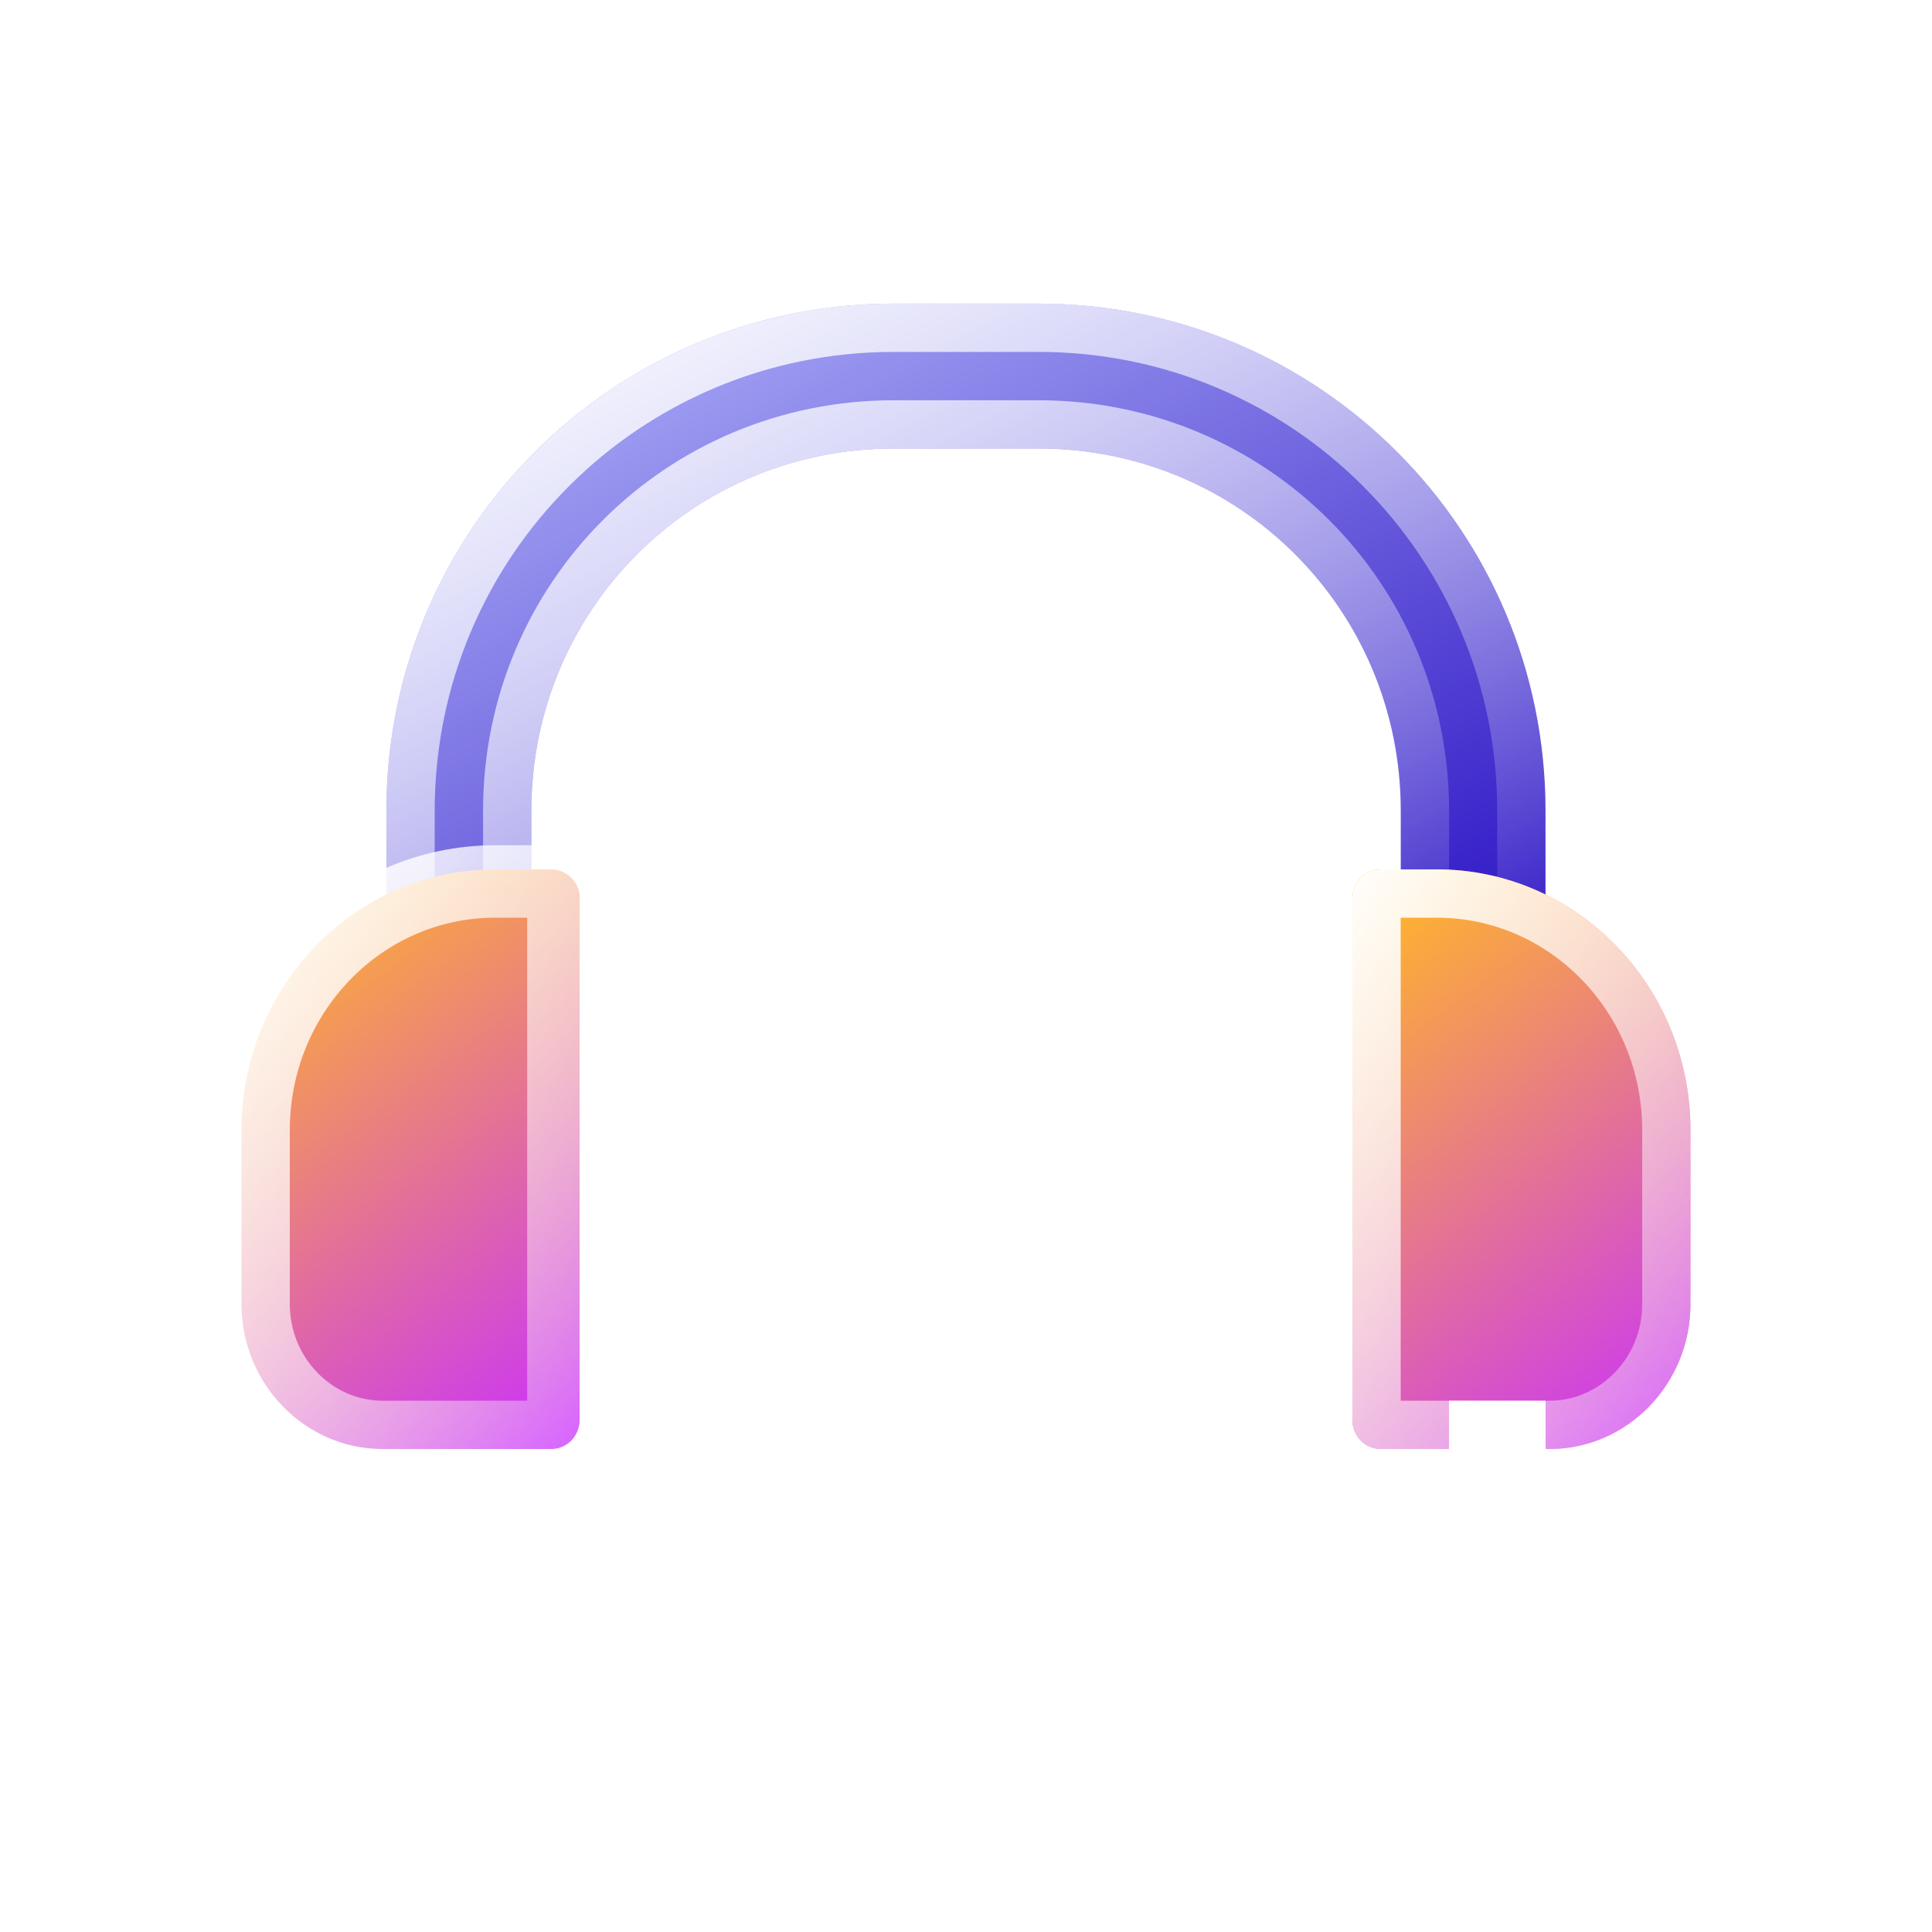
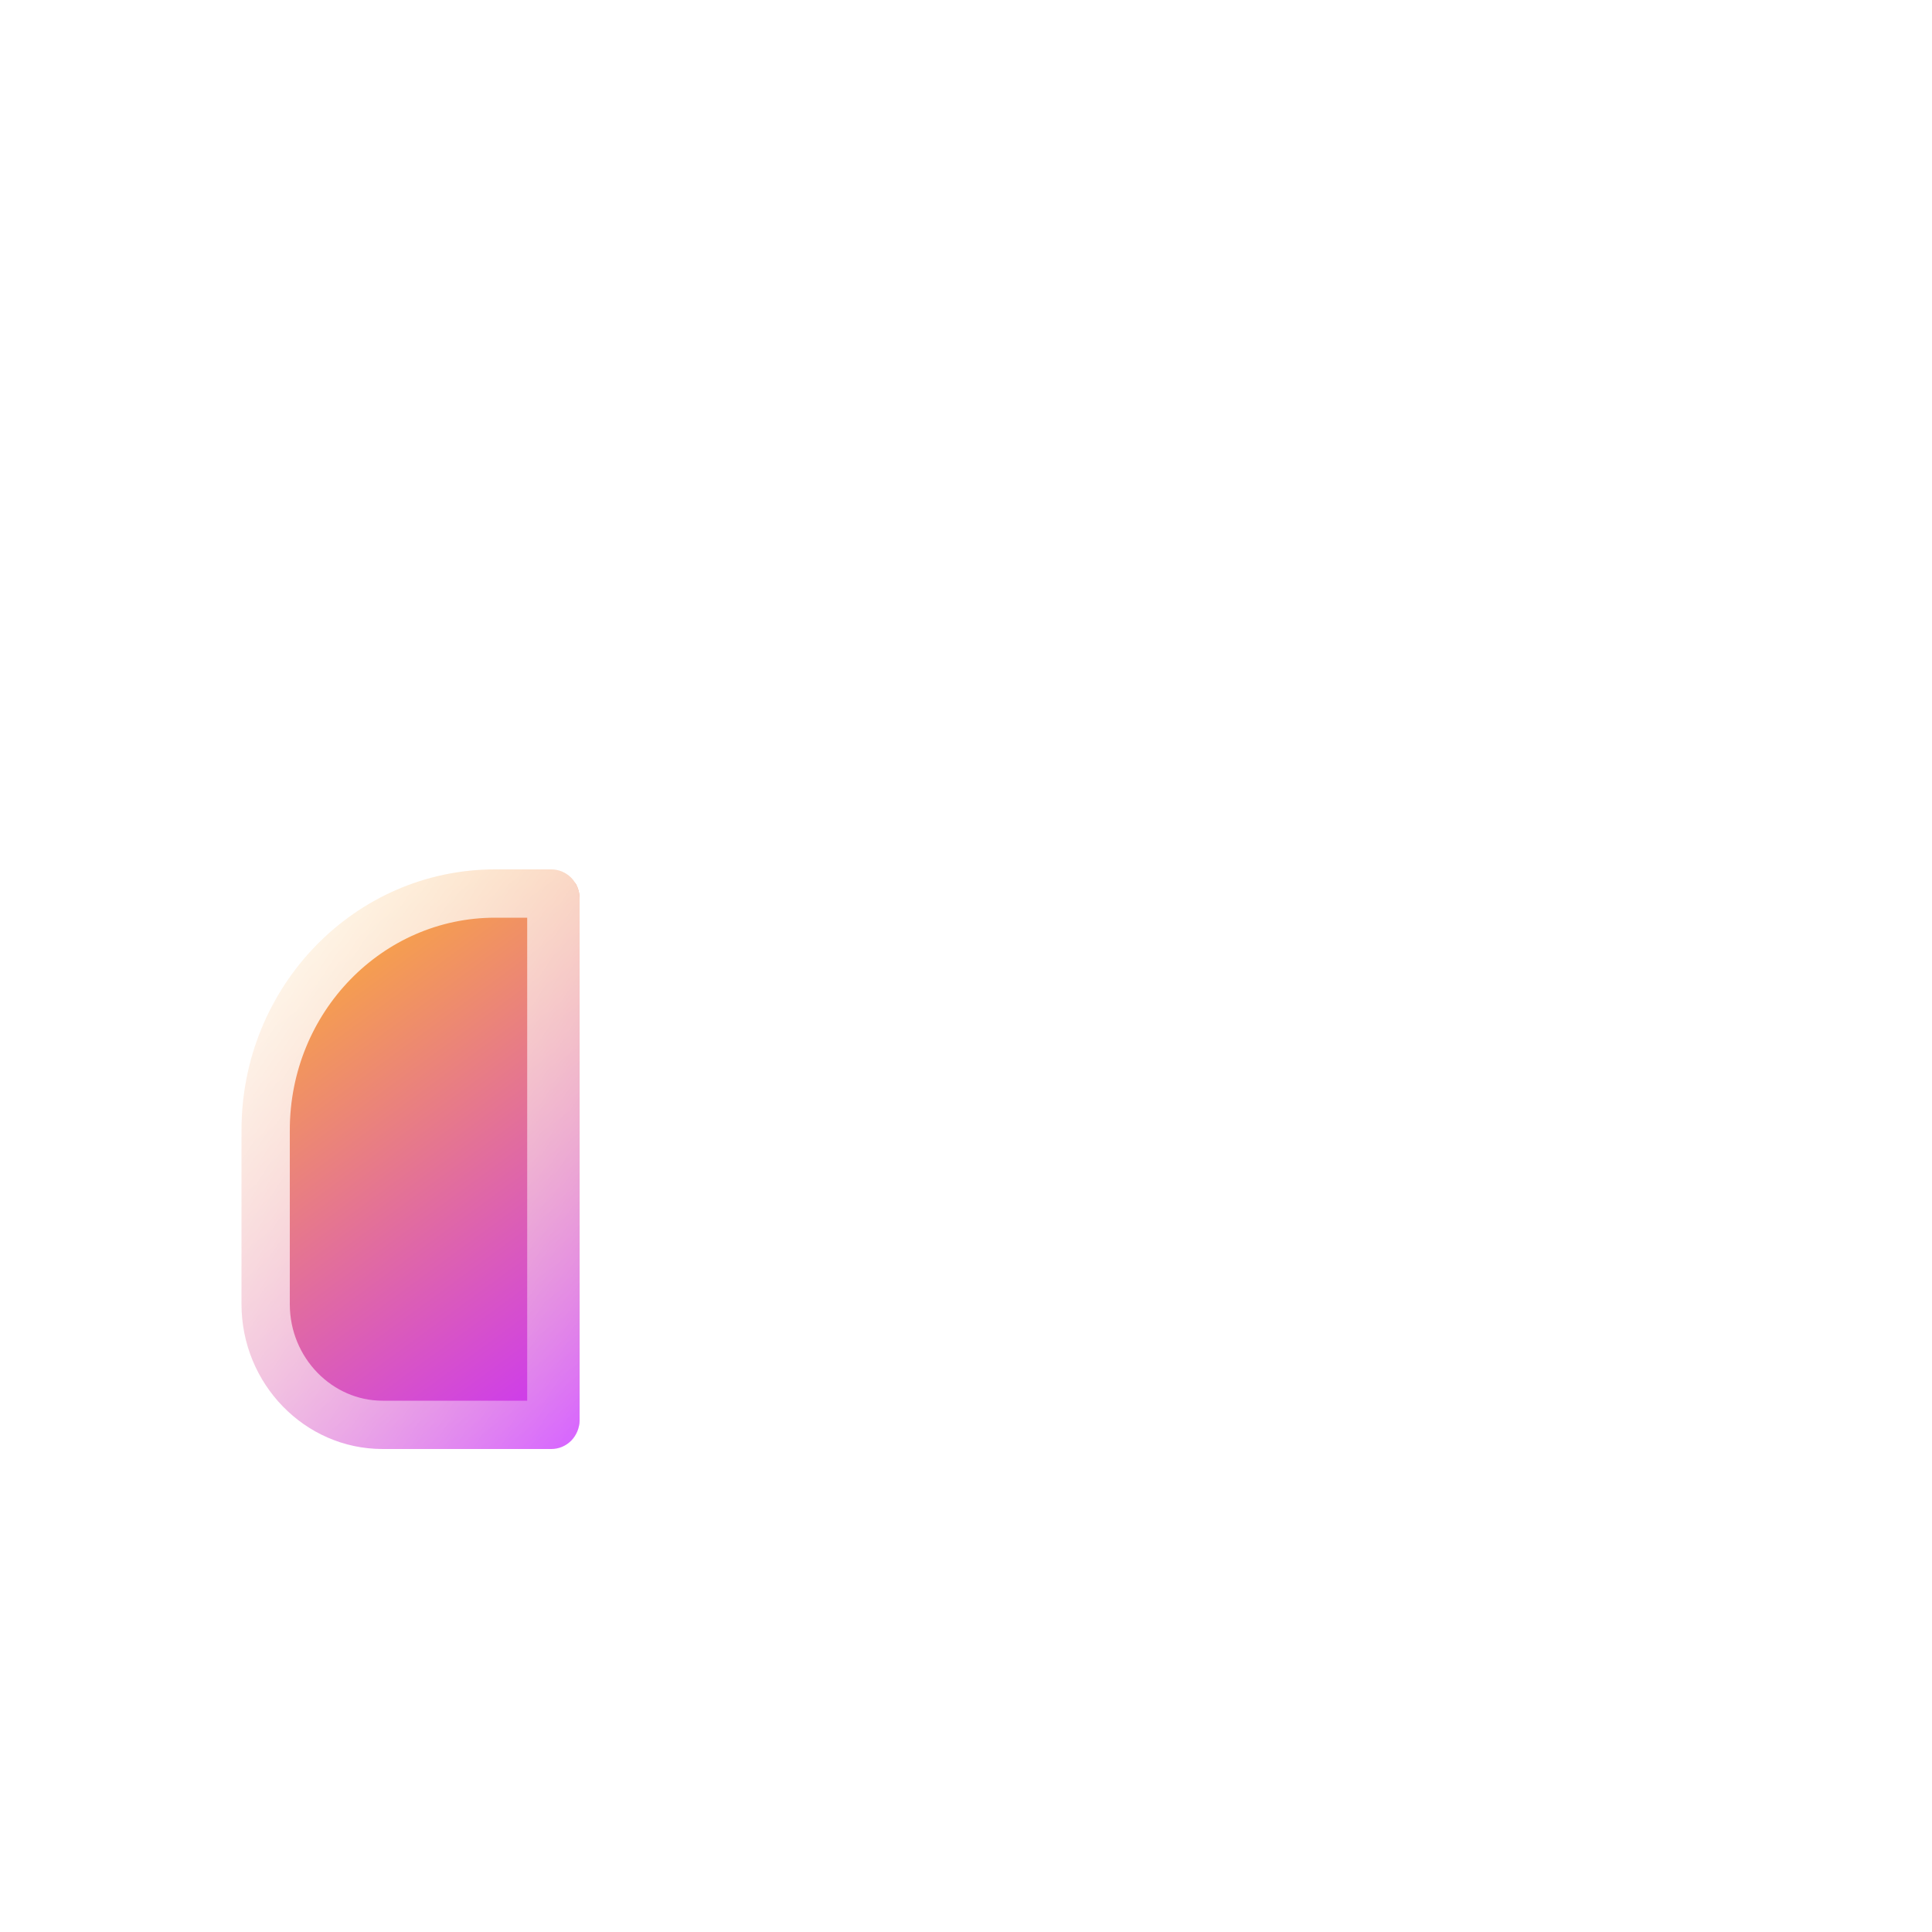
<svg xmlns="http://www.w3.org/2000/svg" width="40" height="40" viewBox="0 0 40 40" fill="none">
  <g filter="url(#filter0_d_630_4578)">
-     <path d="M18.501 2.286C12.692 2.286 8 6.978 8 12.787V15.783H11.001V12.787C11.001 8.623 14.337 5.287 18.501 5.287H21.502C25.665 5.287 29.002 8.623 29.002 12.787V15.783H31.998V12.787C31.998 6.978 27.31 2.286 21.502 2.286H18.501Z" fill="url(#paint0_linear_630_4578)" />
    <path d="M8.5 12.787C8.5 7.254 12.969 2.786 18.501 2.786H21.502C27.034 2.786 31.498 7.254 31.498 12.787V15.283H29.502V12.787C29.502 8.347 25.941 4.787 21.502 4.787H18.501C14.061 4.787 10.501 8.347 10.501 12.787V15.283H8.5V12.787Z" stroke="url(#paint1_linear_630_4578)" />
  </g>
  <g filter="url(#filter1_d_630_4578)">
    <path d="M10.248 14C7.35 14 5 16.418 5 19.4V23.001C5 24.653 6.313 26 7.919 26H11.415C11.491 26 11.567 25.985 11.638 25.955C11.709 25.925 11.773 25.881 11.828 25.826C11.882 25.77 11.925 25.704 11.955 25.631C11.984 25.559 12 25.481 12 25.402V14.598C12 14.519 11.984 14.441 11.955 14.368C11.925 14.296 11.882 14.23 11.828 14.174C11.773 14.119 11.709 14.075 11.638 14.045C11.567 14.015 11.491 14 11.415 14H10.248Z" fill="url(#paint2_linear_630_4578)" />
    <path d="M11.416 25.5H11.415H7.919C6.602 25.5 5.5 24.389 5.5 23.001V19.4C5.5 16.681 7.64 14.5 10.248 14.5L11.415 14.5L11.416 14.5C11.425 14.5 11.434 14.502 11.444 14.506C11.453 14.509 11.462 14.515 11.47 14.524C11.479 14.533 11.486 14.544 11.492 14.557C11.497 14.57 11.5 14.584 11.5 14.599V25.401C11.5 25.416 11.497 25.43 11.492 25.443C11.486 25.456 11.479 25.467 11.47 25.476C11.462 25.485 11.453 25.491 11.444 25.494L11.638 25.955L11.444 25.494C11.434 25.498 11.425 25.5 11.416 25.5ZM7.919 26H11.415V14H10.248C7.35 14 5 16.418 5 19.4V23.001C5 24.653 6.313 26 7.919 26Z" stroke="url(#paint3_linear_630_4578)" />
  </g>
  <g filter="url(#filter2_d_630_4578)">
-     <path d="M28.582 14C28.427 14.001 28.28 14.064 28.171 14.176C28.062 14.288 28 14.44 28 14.598V25.402C28 25.56 28.062 25.712 28.171 25.824C28.28 25.936 28.427 25.999 28.582 26H32.084C33.69 26 35 24.653 35 23.001V19.4C35 16.418 32.648 14 29.749 14H28.582Z" fill="url(#paint4_linear_630_4578)" />
-     <path d="M28.529 14.524C28.546 14.507 28.565 14.5 28.583 14.5H29.749C32.359 14.5 34.5 16.681 34.5 19.4V23.001C34.5 24.39 33.401 25.5 32.084 25.5H28.583C28.566 25.5 28.546 25.493 28.529 25.476C28.512 25.458 28.5 25.431 28.5 25.401V14.599C28.5 14.569 28.512 14.542 28.529 14.524Z" stroke="url(#paint5_linear_630_4578)" />
-   </g>
+     </g>
  <g filter="url(#filter3_d_630_4578)">
    <path fill-rule="evenodd" clip-rule="evenodd" d="M30 27V25H32V27C32 29.209 30.209 31 28 31H20V29H28C29.105 29 30 28.105 30 27Z" fill="white" />
  </g>
  <defs>
    <filter id="filter0_d_630_4578" x="3" y="1.286" width="33.998" height="23.497" filterUnits="userSpaceOnUse" color-interpolation-filters="sRGB">
      <feFlood flood-opacity="0" result="BackgroundImageFix" />
      <feColorMatrix in="SourceAlpha" type="matrix" values="0 0 0 0 0 0 0 0 0 0 0 0 0 0 0 0 0 0 127 0" result="hardAlpha" />
      <feOffset dy="4" />
      <feGaussianBlur stdDeviation="2.5" />
      <feComposite in2="hardAlpha" operator="out" />
      <feColorMatrix type="matrix" values="0 0 0 0 0.002 0 0 0 0 0.026 0 0 0 0 0.237 0 0 0 0.5 0" />
      <feBlend mode="normal" in2="BackgroundImageFix" result="effect1_dropShadow_630_4578" />
      <feBlend mode="normal" in="SourceGraphic" in2="effect1_dropShadow_630_4578" result="shape" />
    </filter>
    <filter id="filter1_d_630_4578" x="0" y="13" width="17" height="22" filterUnits="userSpaceOnUse" color-interpolation-filters="sRGB">
      <feFlood flood-opacity="0" result="BackgroundImageFix" />
      <feColorMatrix in="SourceAlpha" type="matrix" values="0 0 0 0 0 0 0 0 0 0 0 0 0 0 0 0 0 0 127 0" result="hardAlpha" />
      <feOffset dy="4" />
      <feGaussianBlur stdDeviation="2.5" />
      <feComposite in2="hardAlpha" operator="out" />
      <feColorMatrix type="matrix" values="0 0 0 0 0.002 0 0 0 0 0.026 0 0 0 0 0.237 0 0 0 0.5 0" />
      <feBlend mode="normal" in2="BackgroundImageFix" result="effect1_dropShadow_630_4578" />
      <feBlend mode="normal" in="SourceGraphic" in2="effect1_dropShadow_630_4578" result="shape" />
    </filter>
    <filter id="filter2_d_630_4578" x="23" y="13" width="17" height="22" filterUnits="userSpaceOnUse" color-interpolation-filters="sRGB">
      <feFlood flood-opacity="0" result="BackgroundImageFix" />
      <feColorMatrix in="SourceAlpha" type="matrix" values="0 0 0 0 0 0 0 0 0 0 0 0 0 0 0 0 0 0 127 0" result="hardAlpha" />
      <feOffset dy="4" />
      <feGaussianBlur stdDeviation="2.5" />
      <feComposite in2="hardAlpha" operator="out" />
      <feColorMatrix type="matrix" values="0 0 0 0 0.002 0 0 0 0 0.026 0 0 0 0 0.237 0 0 0 0.5 0" />
      <feBlend mode="normal" in2="BackgroundImageFix" result="effect1_dropShadow_630_4578" />
      <feBlend mode="normal" in="SourceGraphic" in2="effect1_dropShadow_630_4578" result="shape" />
    </filter>
    <filter id="filter3_d_630_4578" x="15" y="24" width="22" height="16" filterUnits="userSpaceOnUse" color-interpolation-filters="sRGB">
      <feFlood flood-opacity="0" result="BackgroundImageFix" />
      <feColorMatrix in="SourceAlpha" type="matrix" values="0 0 0 0 0 0 0 0 0 0 0 0 0 0 0 0 0 0 127 0" result="hardAlpha" />
      <feOffset dy="4" />
      <feGaussianBlur stdDeviation="2.5" />
      <feComposite in2="hardAlpha" operator="out" />
      <feColorMatrix type="matrix" values="0 0 0 0 0 0 0 0 0 0.032 0 0 0 0 0.317 0 0 0 0.37 0" />
      <feBlend mode="normal" in2="BackgroundImageFix" result="effect1_dropShadow_630_4578" />
      <feBlend mode="normal" in="SourceGraphic" in2="effect1_dropShadow_630_4578" result="shape" />
    </filter>
    <linearGradient id="paint0_linear_630_4578" x1="8.077" y1="2.255" x2="18.346" y2="22.378" gradientUnits="userSpaceOnUse">
      <stop stop-color="#B6BAFB" />
      <stop offset="1" stop-color="#2D15C5" />
    </linearGradient>
    <linearGradient id="paint1_linear_630_4578" x1="7.934" y1="1.951" x2="18.759" y2="23.145" gradientUnits="userSpaceOnUse">
      <stop stop-color="white" />
      <stop offset="1" stop-color="white" stop-opacity="0" />
    </linearGradient>
    <linearGradient id="paint2_linear_630_4578" x1="11.955" y1="26.207" x2="4.156" y2="15.57" gradientUnits="userSpaceOnUse">
      <stop offset="0.021" stop-color="#C930FF" />
      <stop offset="1" stop-color="#FFB629" />
    </linearGradient>
    <linearGradient id="paint3_linear_630_4578" x1="4.981" y1="13.702" x2="15.784" y2="20.641" gradientUnits="userSpaceOnUse">
      <stop stop-color="white" />
      <stop offset="1" stop-color="white" stop-opacity="0.23" />
    </linearGradient>
    <linearGradient id="paint4_linear_630_4578" x1="34.955" y1="26.207" x2="27.156" y2="15.57" gradientUnits="userSpaceOnUse">
      <stop offset="0.021" stop-color="#C930FF" />
      <stop offset="1" stop-color="#FFB629" />
    </linearGradient>
    <linearGradient id="paint5_linear_630_4578" x1="27.981" y1="13.702" x2="38.784" y2="20.641" gradientUnits="userSpaceOnUse">
      <stop stop-color="white" />
      <stop offset="1" stop-color="white" stop-opacity="0.23" />
    </linearGradient>
  </defs>
</svg>